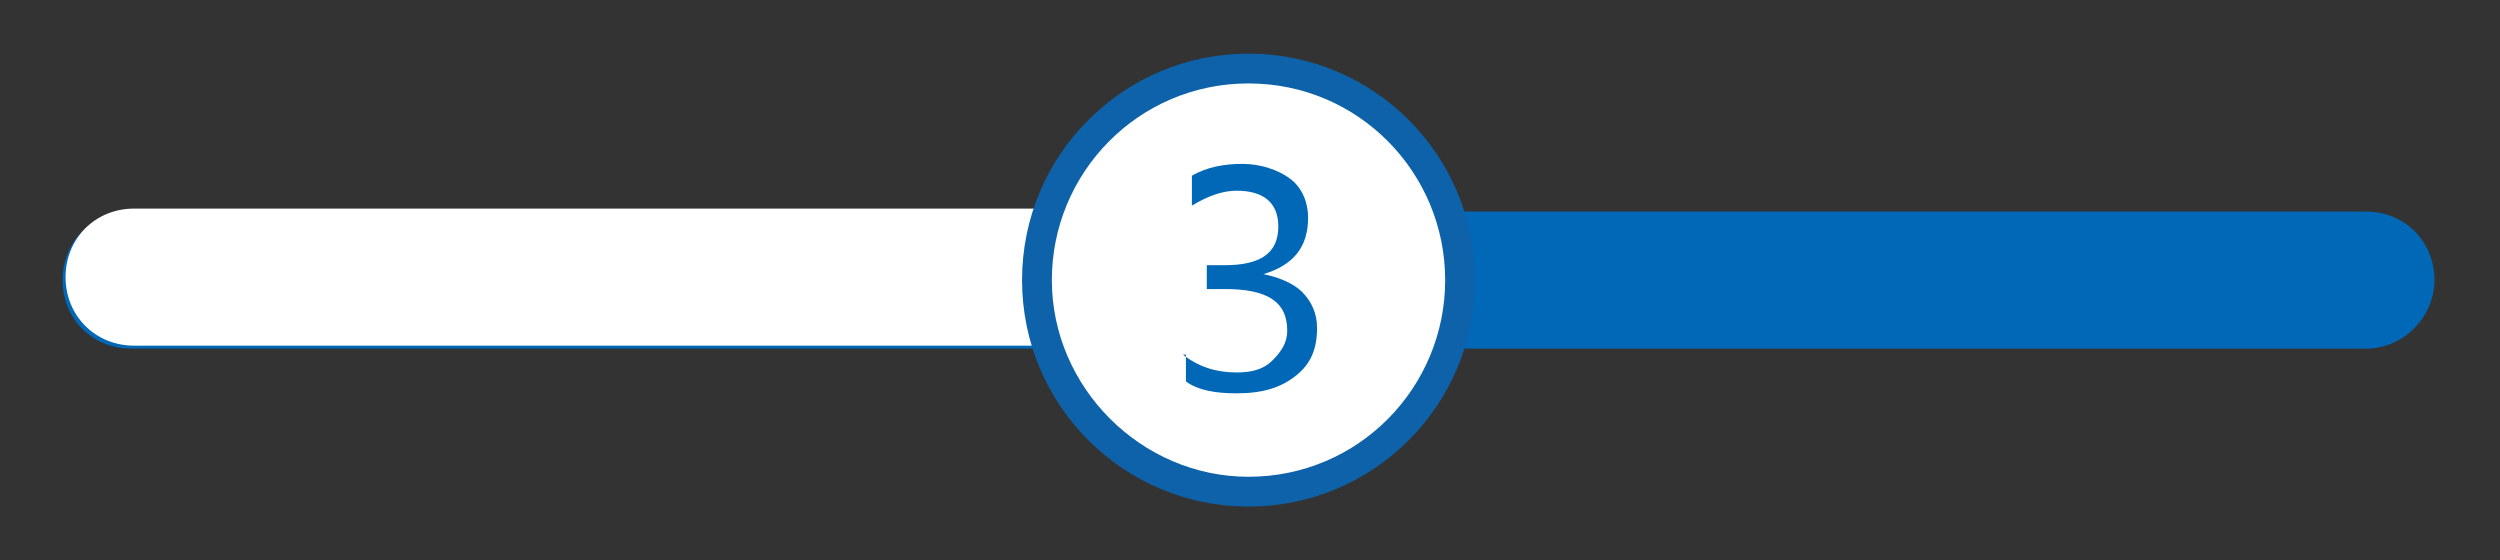
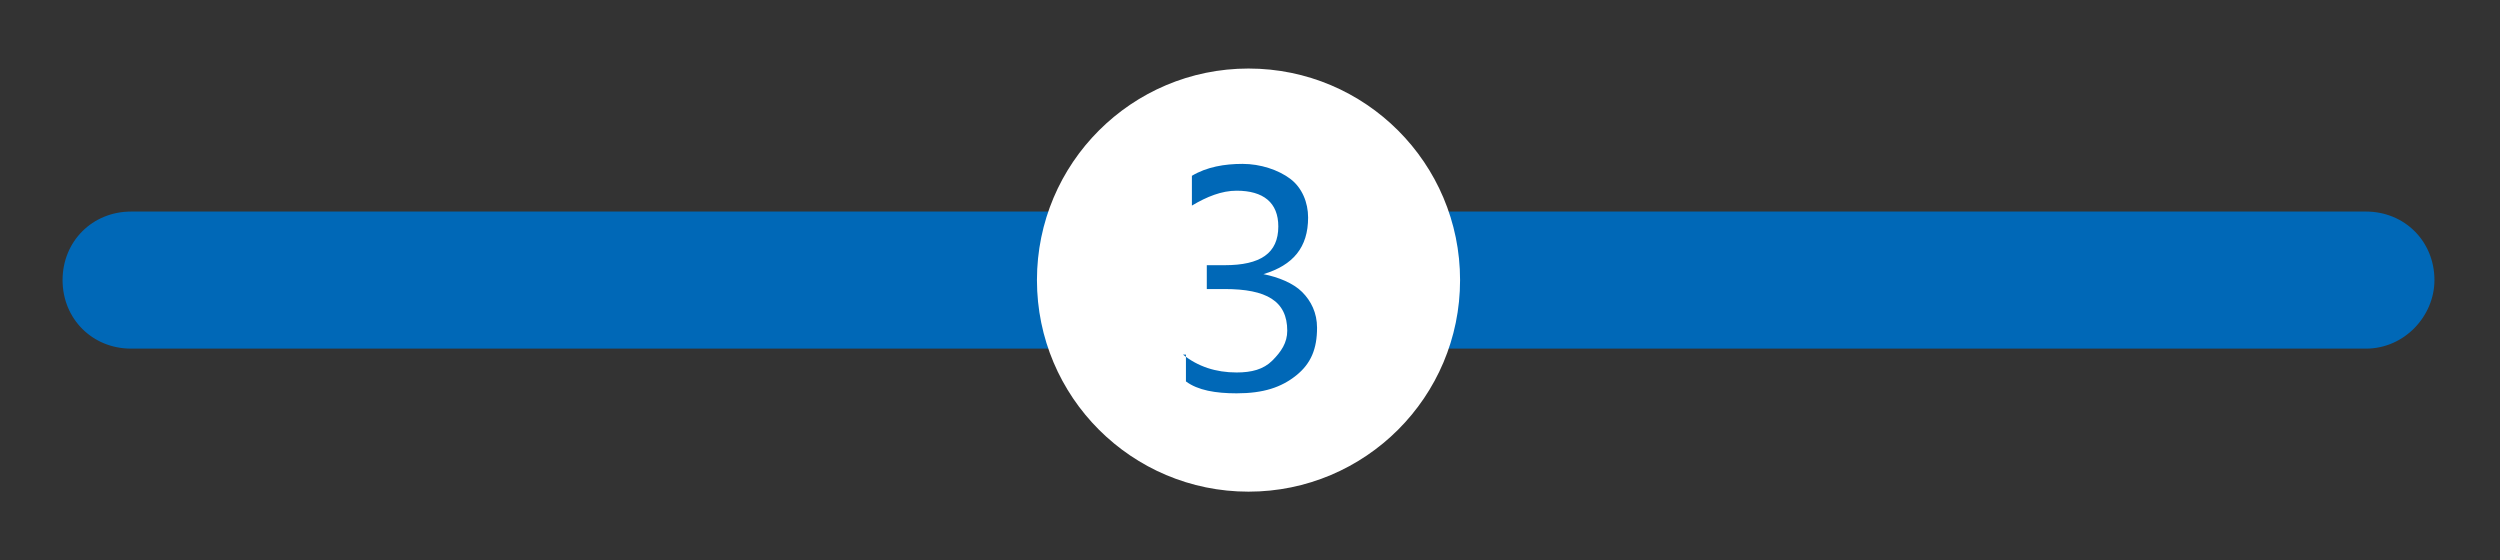
<svg xmlns="http://www.w3.org/2000/svg" version="1.1" id="图层_1" x="0px" y="0px" viewBox="0 0 83.9 18.8" style="enable-background:new 0 0 83.9 18.8;" xml:space="preserve">
  <rect x="0" y="0" width="83.9" height="18.8" fill="#333333" stroke="none" />
  <style type="text/css">
	.st0{fill:#0068B7;}
	.st1{fill:#FFFFFF;}
	.st2{fill:#0D62AA;}
</style>
  <g>
-     <path class="st0" d="M79.4,11.7h-75c-1.3,0-2.3-1-2.3-2.3v0c0-1.3,1-2.3,2.3-2.3h75c1.3,0,2.3,1,2.3,2.3v0   C81.7,10.6,80.7,11.7,79.4,11.7z" />
-     <path class="st1" d="M41.9,7H4.5c-1.3,0-2.3,1-2.3,2.3c0,1.3,1,2.3,2.3,2.3h37.5V7z" />
+     <path class="st0" d="M79.4,11.7h-75c-1.3,0-2.3-1-2.3-2.3c0-1.3,1-2.3,2.3-2.3h75c1.3,0,2.3,1,2.3,2.3v0   C81.7,10.6,80.7,11.7,79.4,11.7z" />
    <g>
      <circle class="st1" cx="41.9" cy="9.4" r="7.1" />
-       <path class="st2" d="M41.9,17c-4.2,0-7.6-3.4-7.6-7.6s3.4-7.6,7.6-7.6s7.6,3.4,7.6,7.6S46.1,17,41.9,17z M41.9,2.8    c-3.7,0-6.6,3-6.6,6.6s3,6.6,6.6,6.6c3.7,0,6.6-3,6.6-6.6S45.6,2.8,41.9,2.8z" />
    </g>
    <g>
      <path class="st0" d="M39.7,11.9c0.5,0.4,1.1,0.6,1.8,0.6c0.5,0,0.9-0.1,1.2-0.4s0.5-0.6,0.5-1c0-1-0.7-1.4-2.1-1.4h-0.6V8.9h0.6    c1.2,0,1.8-0.4,1.8-1.3c0-0.8-0.5-1.2-1.4-1.2c-0.5,0-1,0.2-1.5,0.5V5.9c0.5-0.3,1.1-0.4,1.7-0.4c0.6,0,1.2,0.2,1.6,0.5    s0.6,0.8,0.6,1.3c0,1-0.5,1.6-1.5,1.9v0c0.5,0.1,1,0.3,1.3,0.6s0.5,0.7,0.5,1.2c0,0.7-0.2,1.2-0.7,1.6s-1.1,0.6-2,0.6    c-0.7,0-1.3-0.1-1.7-0.4V11.9z" />
    </g>
  </g>
</svg>